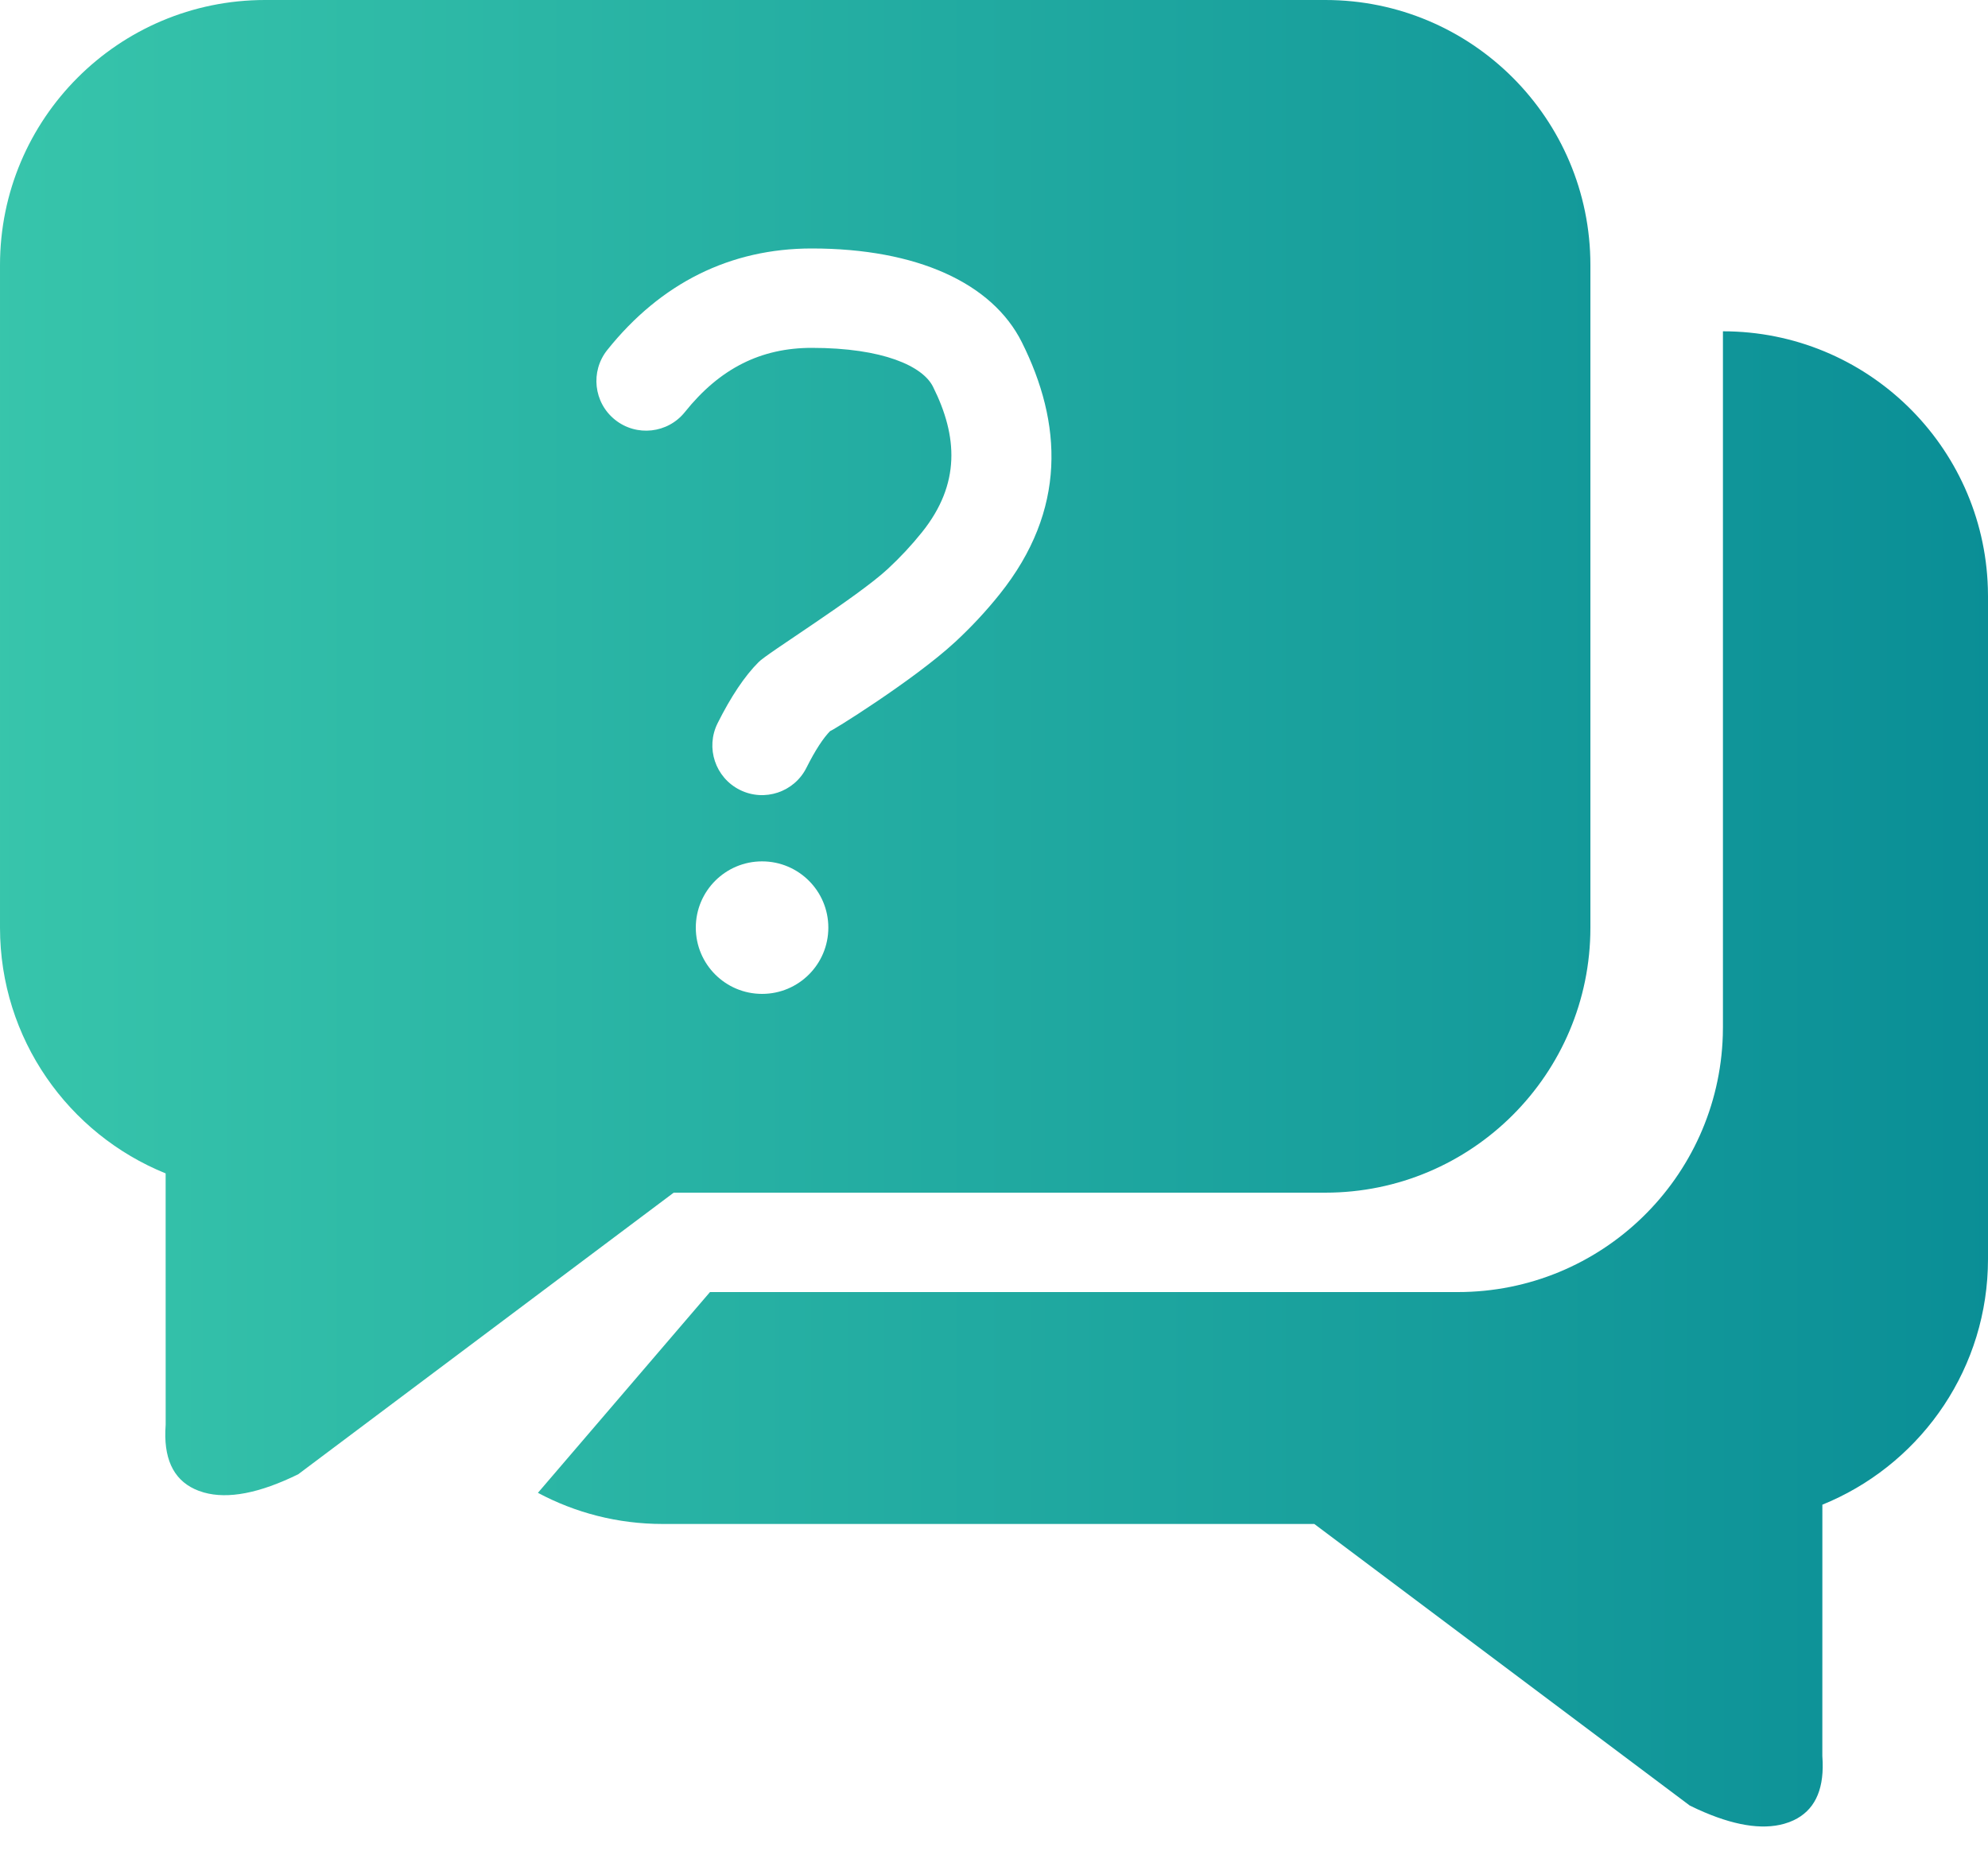
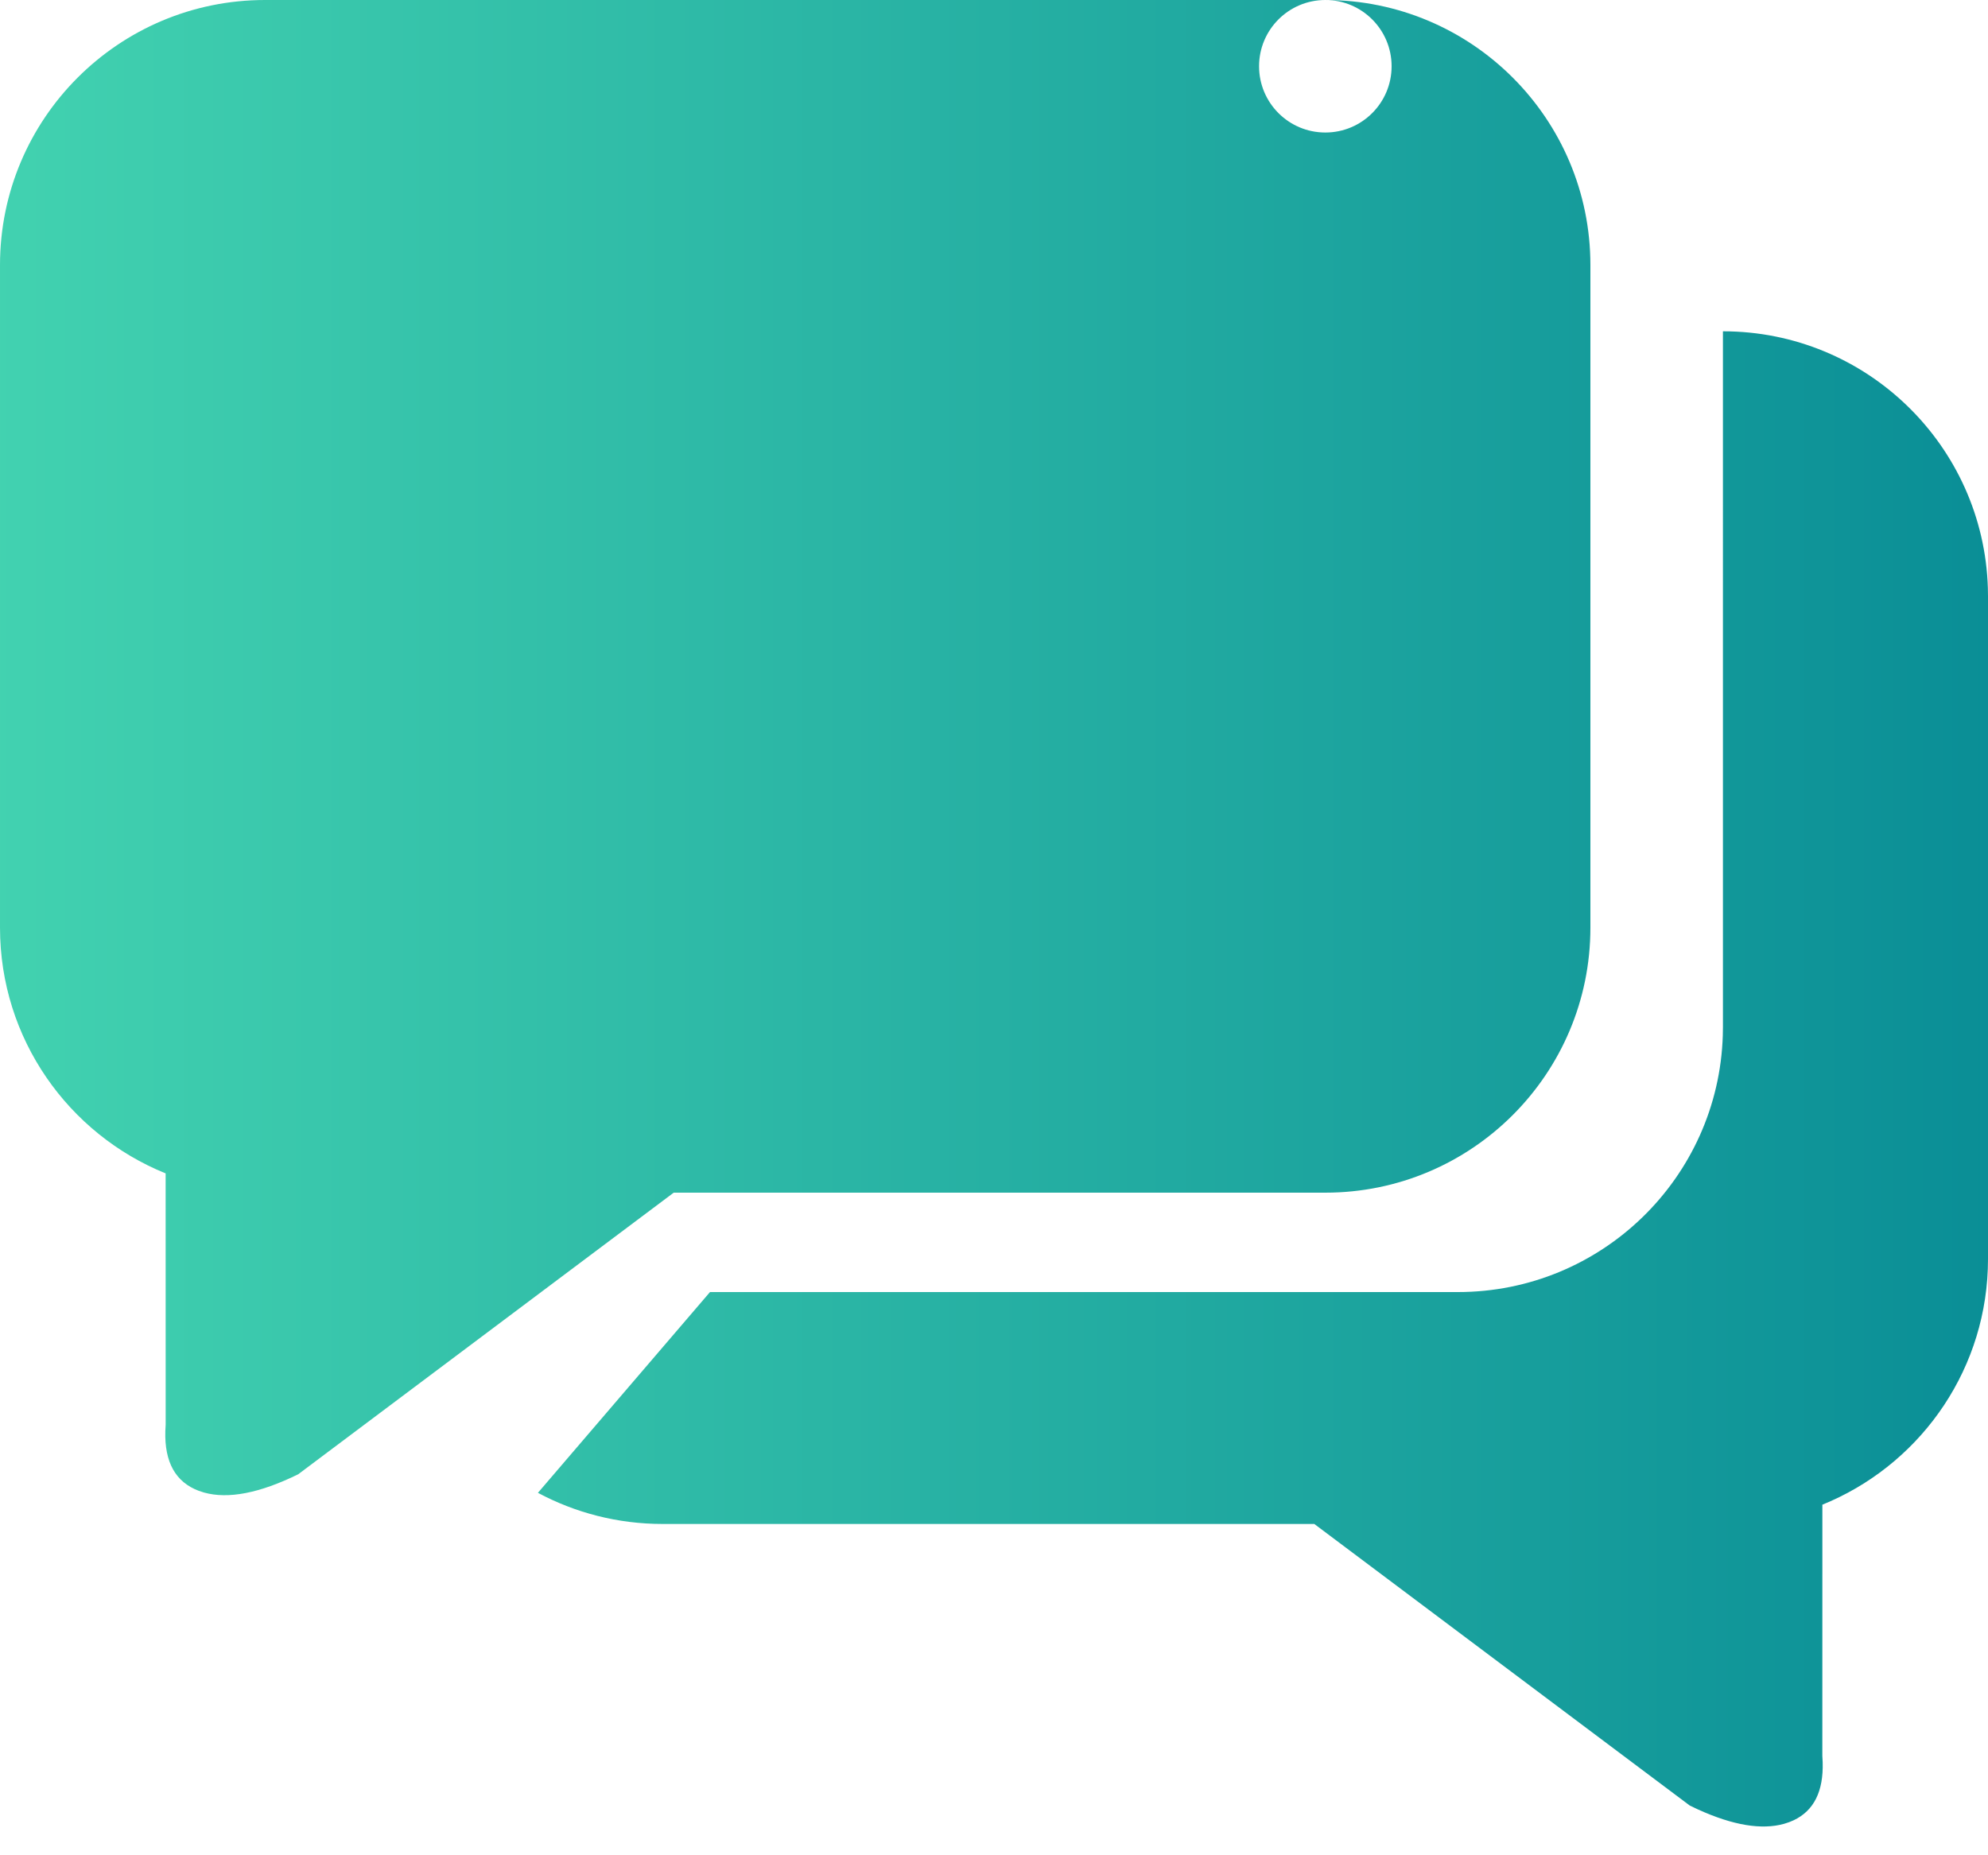
<svg xmlns="http://www.w3.org/2000/svg" height="56" viewBox="0 0 60 56" width="60">
  <linearGradient id="a" x1="100%" x2="0%" y1="50%" y2="50%">
    <stop offset="0" stop-color="#0a8e96" />
    <stop offset="1" stop-color="#42d2b0" />
  </linearGradient>
-   <path d="m52 10c4.335 0 7.865 3.448 7.996 7.751l.004.249v20c0 3.261-1.951 6.066-4.75 7.312l-.249.106-.001 7.582.01.193c.026.879-.266 1.462-.875 1.75l-.135.057-.153.05c-.677.191-1.544.047-2.6-.433l-.247-.117-11.333-8.5h-19.667c-1.361 0-2.643-.34-3.765-.94l5.193-6.06h22.572c4.335 0 7.865-3.448 7.996-7.751l.004-.249zm-12-10c4.418 0 8 3.582 8 8v20c0 4.418-3.582 8-8 8h-19.667l-11.333 8.5c-1.169.573-2.118.756-2.847.55l-.153-.05c-.701-.263-1.038-.865-1.01-1.807l.01-.193-.001-7.582c-2.931-1.187-4.999-4.061-4.999-7.418v-20c0-4.418 3.582-8 8-8zm-17 26c-1.105 0-2 .895-2 2s.895 2 2 2 2-.895 2-2-.895-2-2-2zm1.5-18.5c-2.465 0-4.559 1.047-6.171 3.063-.518.647-.413 1.591.234 2.108s1.591.413 2.108-.234c1.054-1.317 2.293-1.937 3.829-1.937 2.152 0 3.349.553 3.658 1.171.75 1.499.834 2.937-.33 4.392-.318.397-.662.765-1.033 1.109-.935.867-3.67 2.562-3.901 2.815-.418.416-.836 1.044-1.236 1.843-.37.741-.07 1.642.671 2.012.741.37 1.642.07 2.012-.671.267-.534.515-.906.719-1.11-.072.081 2.52-1.526 3.774-2.689.478-.443.923-.919 1.336-1.435 2.042-2.552 1.887-5.174.67-7.608-.891-1.782-3.16-2.829-6.342-2.829z" fill="url(#a)" fill-rule="evenodd" />
+   <path d="m52 10c4.335 0 7.865 3.448 7.996 7.751l.004.249v20c0 3.261-1.951 6.066-4.75 7.312l-.249.106-.001 7.582.01.193c.026.879-.266 1.462-.875 1.75l-.135.057-.153.05c-.677.191-1.544.047-2.6-.433l-.247-.117-11.333-8.5h-19.667c-1.361 0-2.643-.34-3.765-.94l5.193-6.06h22.572c4.335 0 7.865-3.448 7.996-7.751l.004-.249zm-12-10c4.418 0 8 3.582 8 8v20c0 4.418-3.582 8-8 8h-19.667l-11.333 8.5c-1.169.573-2.118.756-2.847.55l-.153-.05c-.701-.263-1.038-.865-1.01-1.807l.01-.193-.001-7.582c-2.931-1.187-4.999-4.061-4.999-7.418v-20c0-4.418 3.582-8 8-8zc-1.105 0-2 .895-2 2s.895 2 2 2 2-.895 2-2-.895-2-2-2zm1.5-18.5c-2.465 0-4.559 1.047-6.171 3.063-.518.647-.413 1.591.234 2.108s1.591.413 2.108-.234c1.054-1.317 2.293-1.937 3.829-1.937 2.152 0 3.349.553 3.658 1.171.75 1.499.834 2.937-.33 4.392-.318.397-.662.765-1.033 1.109-.935.867-3.67 2.562-3.901 2.815-.418.416-.836 1.044-1.236 1.843-.37.741-.07 1.642.671 2.012.741.37 1.642.07 2.012-.671.267-.534.515-.906.719-1.11-.072.081 2.52-1.526 3.774-2.689.478-.443.923-.919 1.336-1.435 2.042-2.552 1.887-5.174.67-7.608-.891-1.782-3.16-2.829-6.342-2.829z" fill="url(#a)" fill-rule="evenodd" />
</svg>